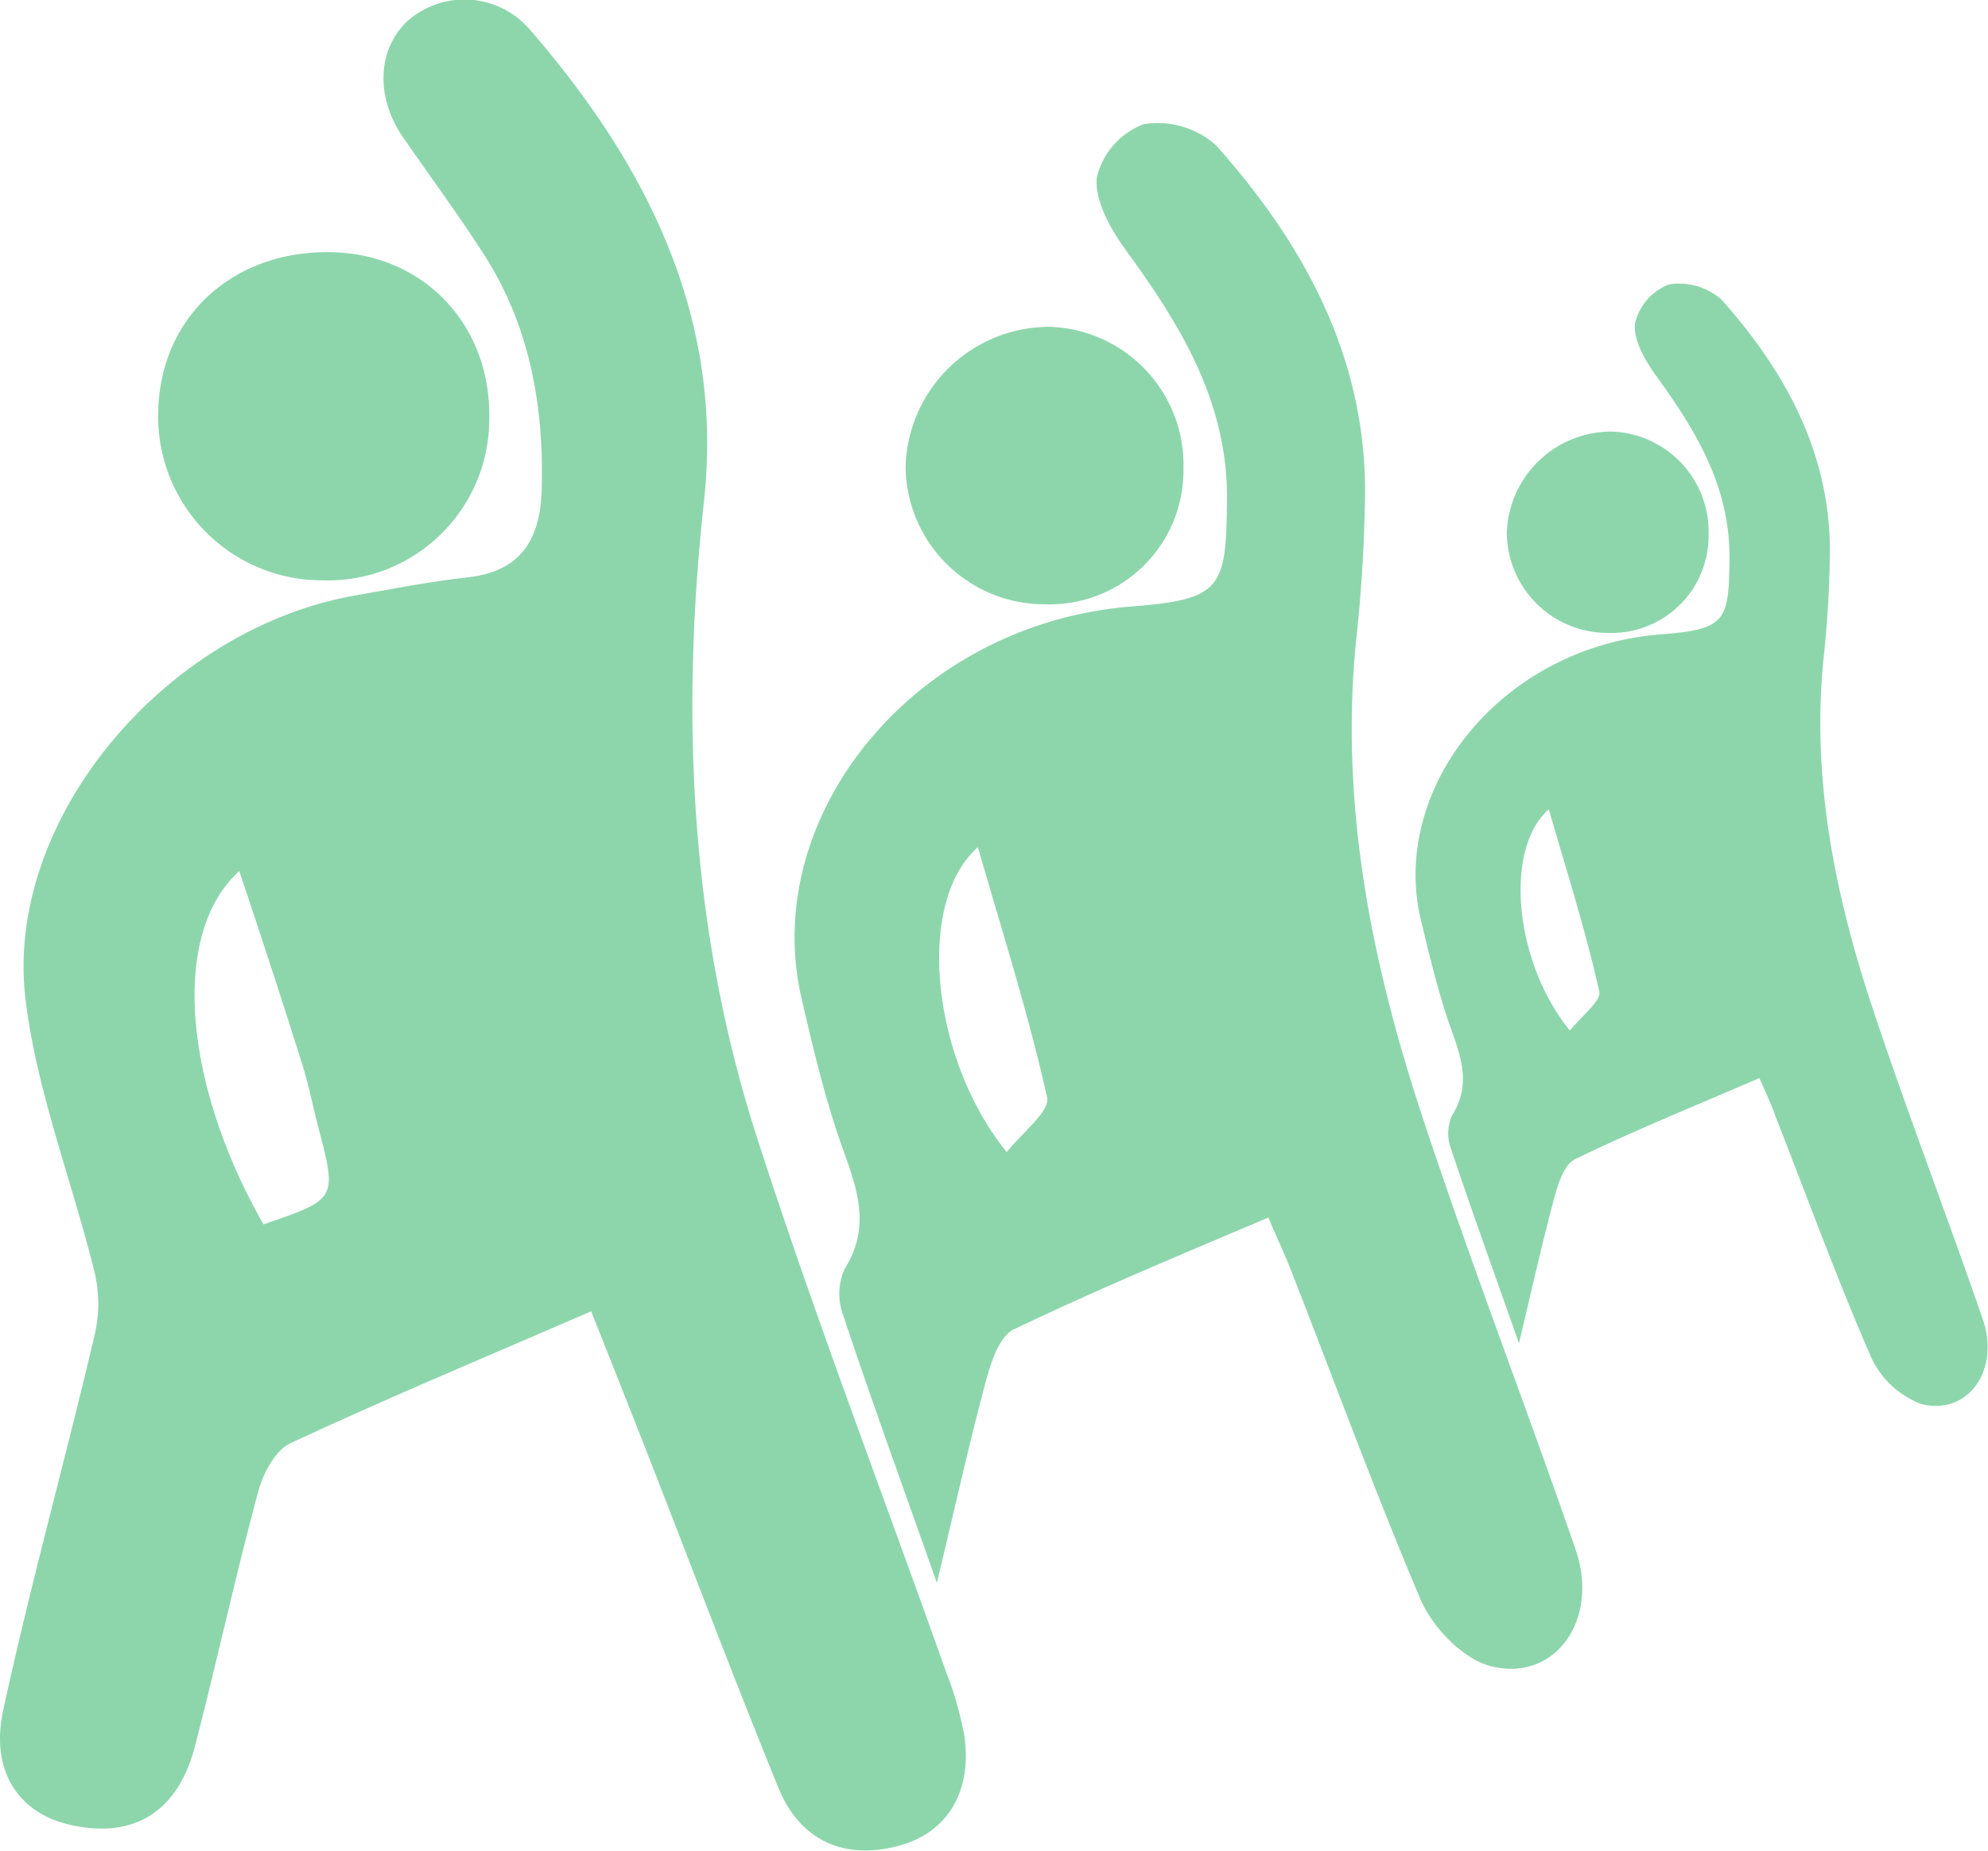
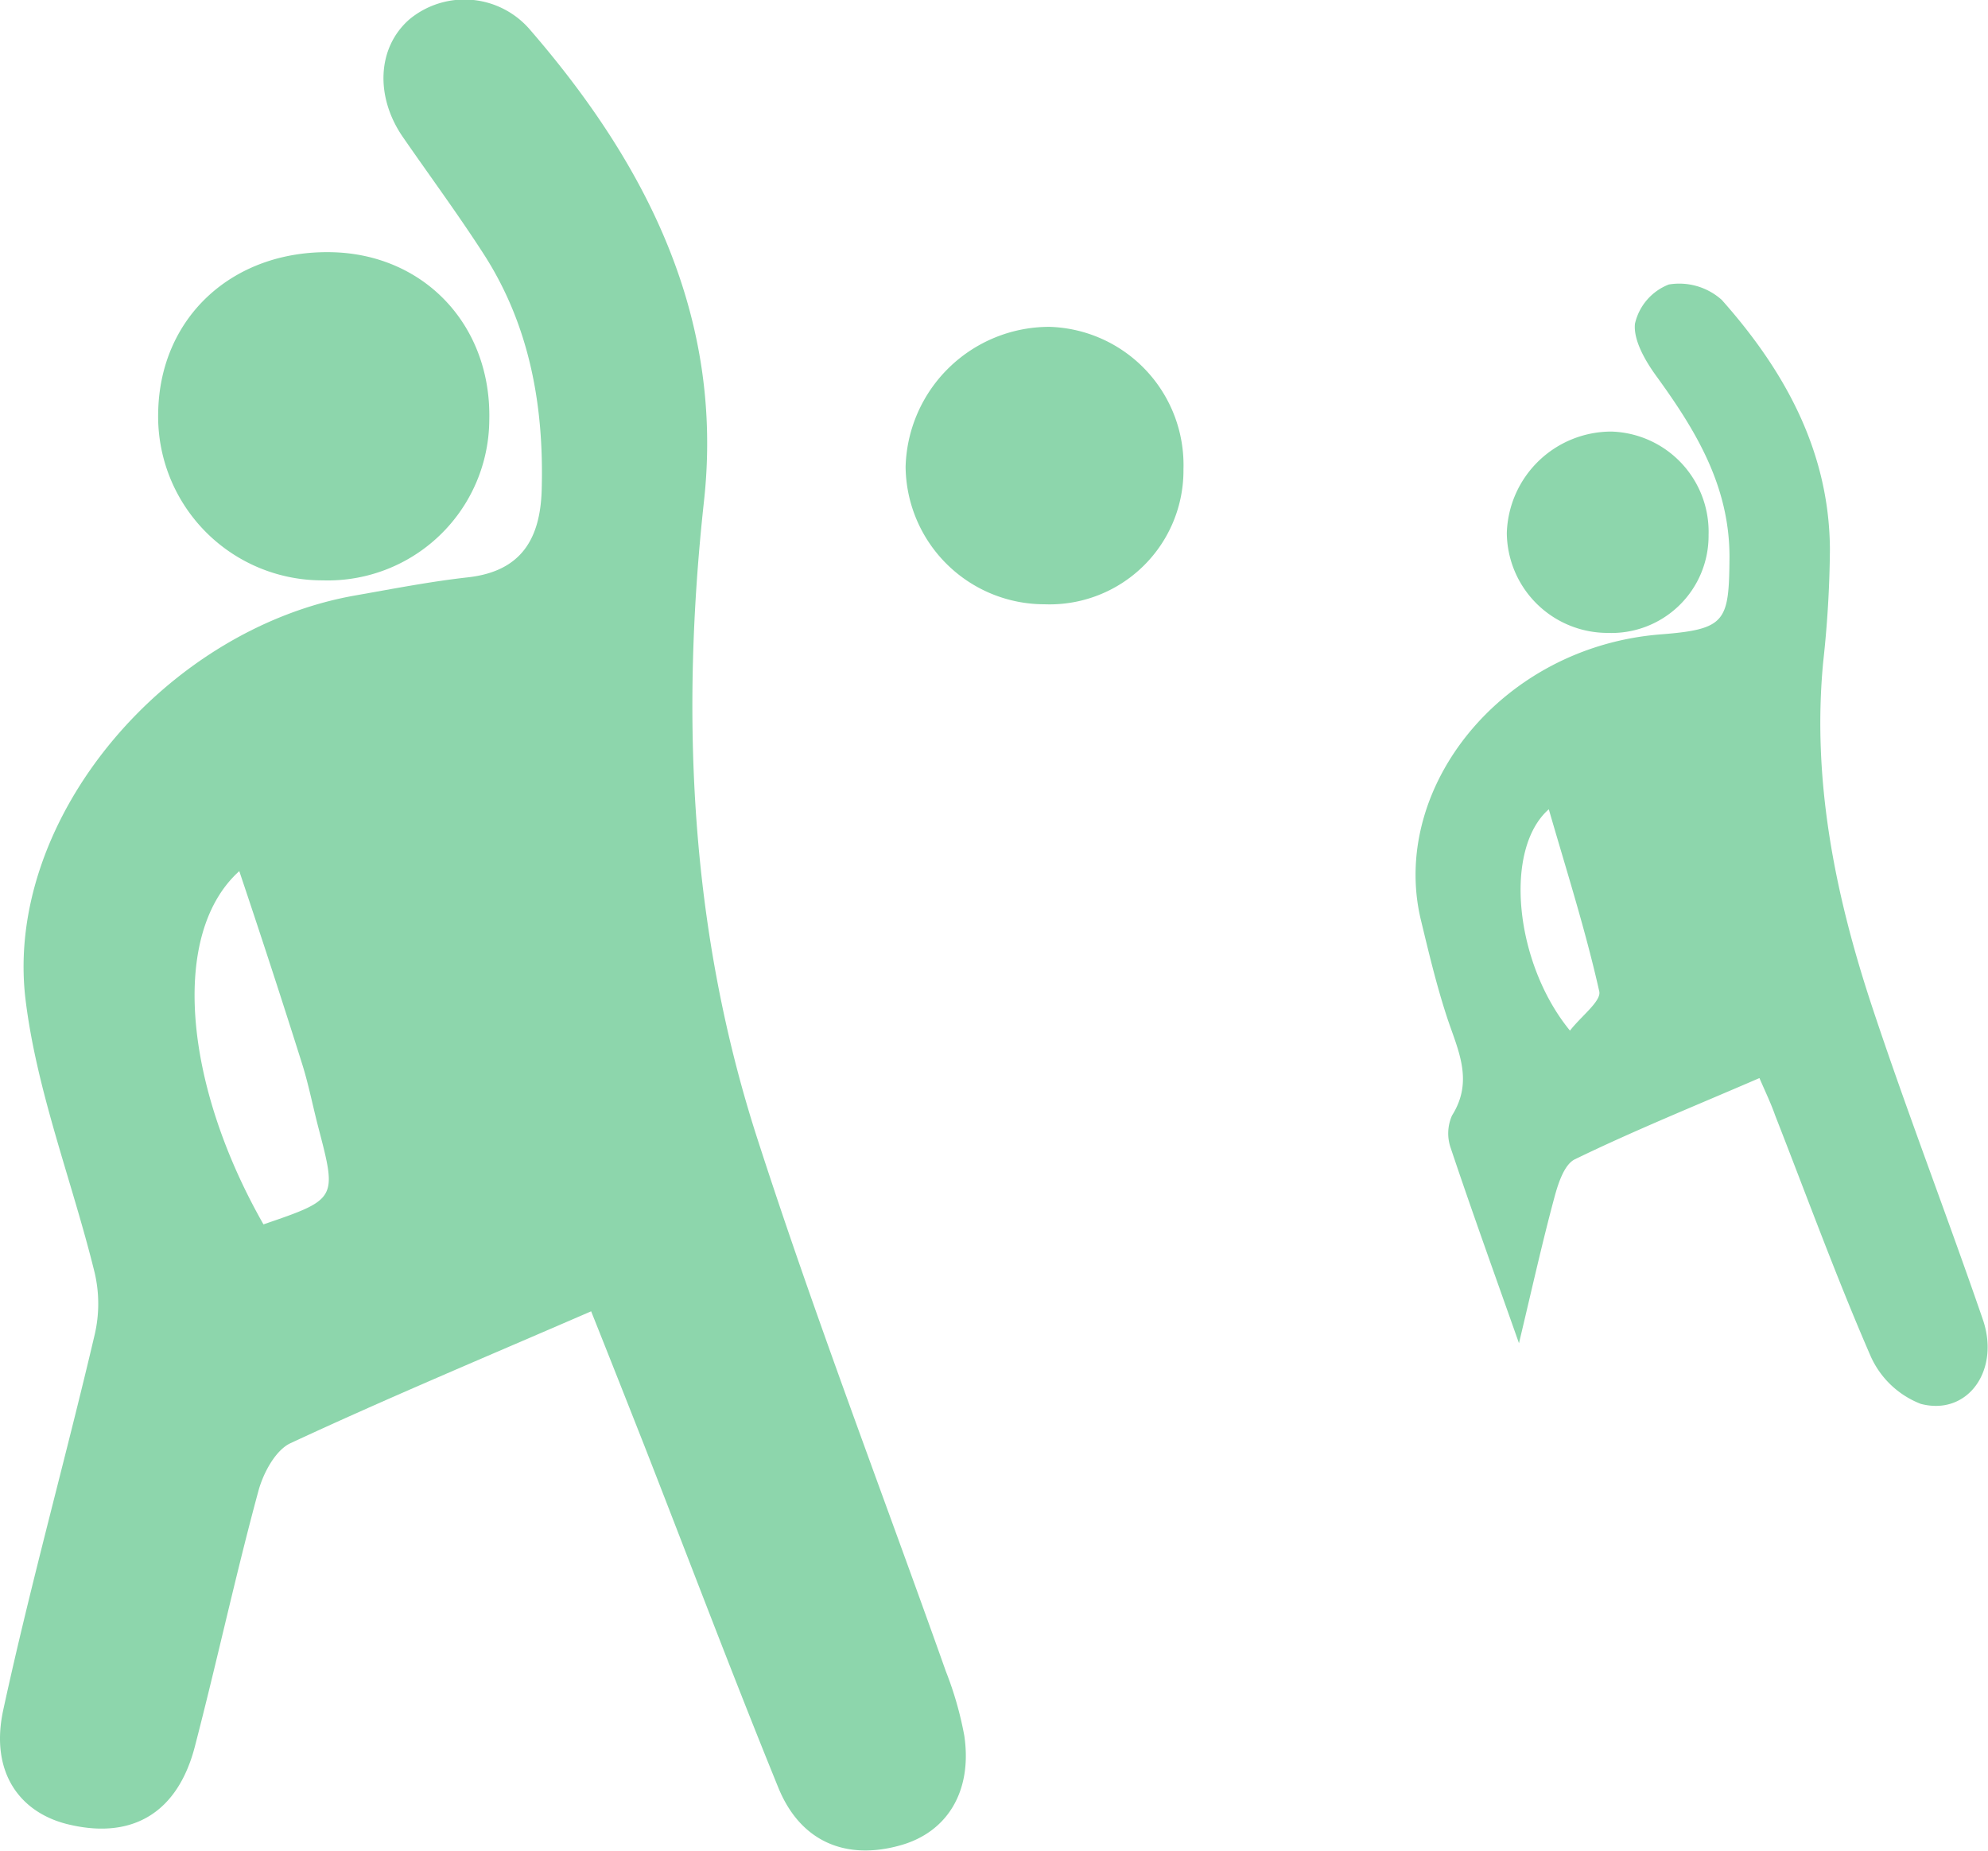
<svg xmlns="http://www.w3.org/2000/svg" viewBox="0 0 152.04 141.58">
  <defs>
    <style>.cls-1{fill:#8dd6ac;}</style>
  </defs>
  <title>Asset 8</title>
  <g id="Layer_2" data-name="Layer 2">
    <g id="desktop_-_basic" data-name="desktop - basic">
      <path class="cls-1" d="M45.21,100.3c-8.07,3.5-15.61,6.65-23,10.09-1.15.54-2.08,2.29-2.45,3.66C18,120.54,16.59,127.1,14.9,133.6c-1.3,5-4.69,7.05-9.43,6-3.92-.83-6.25-4-5.23-8.77,2.09-9.64,4.75-19.15,7-28.74a10.43,10.43,0,0,0,0-4.74c-1.72-7-4.45-13.89-5.3-21C.36,62.62,12.67,48.08,27.2,45.54c2.85-.5,5.71-1.06,8.58-1.38,4.13-.46,5.56-3,5.65-6.76C41.6,31.07,40.52,25,37.1,19.6c-2-3.12-4.19-6.08-6.29-9.12s-2-6.81.5-9a6.6,6.6,0,0,1,9.23.8c8.94,10.33,14.84,22,13.3,36.05-1.8,16.48-1.05,32.73,4,48.51,4.44,13.79,9.65,27.33,14.5,41a26.48,26.48,0,0,1,1.41,4.93c.62,4.23-1.29,7.36-4.87,8.37-4.2,1.19-7.68-.28-9.36-4.42-3.53-8.67-6.83-17.42-10.24-26.14C48,107.33,46.71,104.06,45.21,100.3ZM20.15,93.65c5.64-1.93,5.63-1.93,4.19-7.44-.43-1.65-.75-3.33-1.27-4.95C21.56,76.47,20,71.69,18.3,66.63,13,71.41,14.05,82.95,20.15,93.65Z" />
      <path class="cls-1" d="M24.67,44.39A12.54,12.54,0,0,1,12.1,31.45c.17-7.21,5.7-12.3,13.22-12.16,7.12.13,12.27,5.59,12.1,12.83A12.35,12.35,0,0,1,24.67,44.39Z" />
-       <path class="cls-1" d="M97,93.13C90.24,96,83.8,98.68,77.54,101.68c-1.1.53-1.75,2.49-2.13,3.92-1.29,4.8-2.36,9.66-3.76,15.47-2.61-7.42-5-13.94-7.18-20.52a4.65,4.65,0,0,1,.12-3.48c2.34-3.71.57-7-.57-10.46s-1.93-6.84-2.73-10.3c-3.18-13.82,8.52-28.62,25.33-29.93,6.85-.53,7.16-1.44,7.22-8.15.06-7.48-3.54-13.33-7.71-19.06-1.17-1.61-2.42-3.79-2.25-5.58A5.81,5.81,0,0,1,87.46,9.5,6.71,6.71,0,0,1,93,11.11c6.63,7.45,11.33,15.93,11.4,26.26a115.47,115.47,0,0,1-.71,11.84c-1.2,12.46,1.21,24.44,5.07,36.14,3.67,11.14,7.91,22.08,11.74,33.17,1.86,5.37-1.59,10.21-6.53,8.91-2.1-.55-4.37-2.94-5.29-5C105.1,114,102,105.49,98.67,97,98.21,95.84,97.66,94.69,97,93.13ZM74.79,64.8C70,69,71.21,81,77,88.13c1.16-1.5,3.32-3.12,3.08-4.19C78.67,77.6,76.68,71.38,74.79,64.8Z" />
      <path class="cls-1" d="M79.88,46.22A10.62,10.62,0,0,1,69.26,35.7,11,11,0,0,1,80.27,25,10.57,10.57,0,0,1,90.51,35.89,10.24,10.24,0,0,1,79.88,46.22Z" />
      <path class="cls-1" d="M134.56,82.46c-4.88,2.11-9.56,4-14.11,6.21-.8.38-1.27,1.81-1.55,2.84-.94,3.48-1.72,7-2.73,11.23-1.9-5.38-3.61-10.12-5.21-14.9a3.37,3.37,0,0,1,.09-2.52c1.7-2.7.41-5.07-.41-7.59s-1.4-5-2-7.48c-2.31-10,6.19-20.78,18.39-21.73,5-.39,5.2-1,5.24-5.92,0-5.43-2.57-9.67-5.6-13.84-.85-1.17-1.76-2.75-1.63-4a4.22,4.22,0,0,1,2.59-3,4.87,4.87,0,0,1,4.05,1.18c4.81,5.41,8.22,11.57,8.27,19.06a83.82,83.82,0,0,1-.51,8.59c-.87,9,.88,17.74,3.68,26.24,2.67,8.08,5.74,16,8.52,24.08,1.35,3.9-1.15,7.41-4.74,6.47a6.93,6.93,0,0,1-3.84-3.66c-2.63-6.05-4.89-12.26-7.3-18.41C135.45,84.42,135.05,83.59,134.56,82.46ZM118.45,61.9c-3.49,3.07-2.6,11.79,1.62,16.93.84-1.09,2.41-2.26,2.24-3C121.27,71.19,119.83,66.67,118.45,61.9Z" />
      <path class="cls-1" d="M122.94,48.41a7.71,7.71,0,0,1-7.7-7.64,8,8,0,0,1,8-7.76,7.67,7.67,0,0,1,7.43,7.9A7.43,7.43,0,0,1,122.94,48.41Z" />
    </g>
  </g>
</svg>